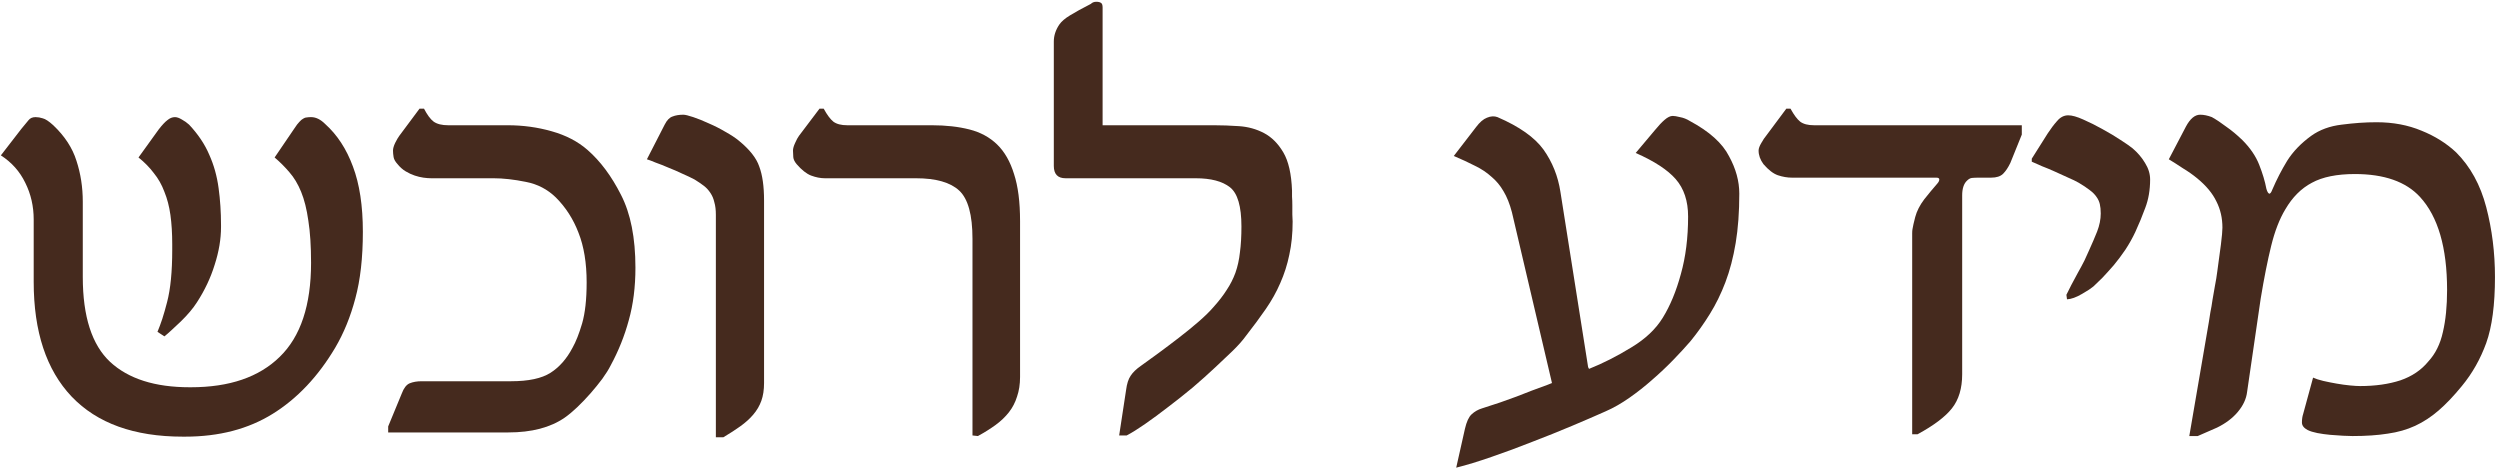
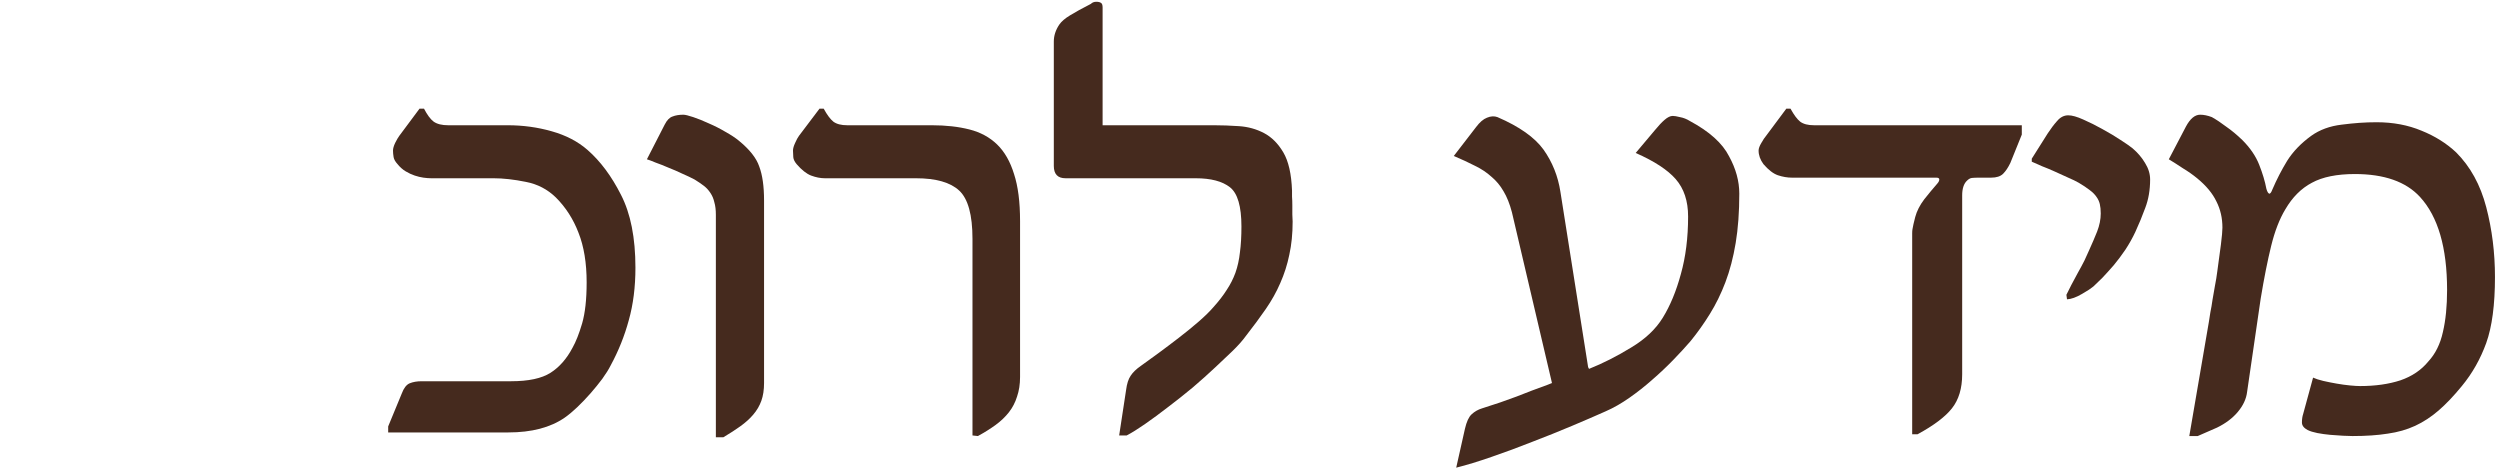
<svg xmlns="http://www.w3.org/2000/svg" width="370" height="70" viewBox="0 0 370 70" fill="none">
  <path d="M369.256 41.001C369.256 45.102 368.825 48.355 367.963 50.762C367.102 53.139 365.898 55.264 364.353 57.136C363.165 58.592 362.021 59.795 360.921 60.746C359.822 61.697 358.663 62.455 357.445 63.02C356.226 63.584 354.874 63.97 353.389 64.178C351.903 64.416 350.165 64.535 348.174 64.535C347.847 64.535 347.386 64.52 346.792 64.49C346.198 64.461 345.559 64.416 344.876 64.357C344.222 64.297 343.583 64.208 342.959 64.089C342.365 63.97 341.889 63.822 341.533 63.644C340.968 63.346 340.686 62.975 340.686 62.529C340.686 62.054 340.745 61.638 340.864 61.281L342.335 55.888C342.721 56.066 343.226 56.23 343.85 56.378C344.504 56.527 345.173 56.661 345.856 56.779C346.54 56.898 347.193 56.987 347.817 57.047C348.441 57.106 348.932 57.136 349.288 57.136C351.546 57.136 353.537 56.854 355.261 56.289C356.984 55.695 358.366 54.759 359.406 53.481C360.446 52.352 361.159 50.911 361.545 49.158C361.961 47.405 362.169 45.325 362.169 42.918C362.169 36.648 360.832 32.057 358.158 29.145C356.078 26.887 352.869 25.758 348.53 25.758C345.856 25.758 343.732 26.189 342.157 27.05C340.582 27.882 339.274 29.19 338.234 30.973C337.373 32.399 336.674 34.197 336.14 36.366C335.605 38.535 335.085 41.15 334.58 44.21L332.574 57.983C332.455 59.023 331.994 60.018 331.192 60.969C330.42 61.89 329.394 62.663 328.117 63.287L325.264 64.535H324.016L326.913 47.642C326.973 47.256 327.047 46.781 327.136 46.216C327.255 45.651 327.359 45.042 327.448 44.389C327.567 43.735 327.686 43.051 327.805 42.338C327.953 41.596 328.072 40.867 328.161 40.154C328.369 38.698 328.548 37.376 328.696 36.188C328.845 34.999 328.919 34.167 328.919 33.691C328.919 32.265 328.622 30.973 328.028 29.814C327.463 28.625 326.512 27.481 325.175 26.382C324.521 25.847 323.823 25.357 323.08 24.911C322.367 24.436 321.669 23.99 320.985 23.574L323.526 18.716C324.15 17.557 324.848 16.977 325.621 16.977C326.156 16.977 326.735 17.096 327.359 17.334C328.042 17.72 328.756 18.196 329.498 18.76C330.271 19.295 331.058 19.949 331.861 20.721C333.02 21.88 333.852 23.098 334.357 24.376C334.862 25.654 335.218 26.842 335.426 27.942C335.545 28.358 335.679 28.596 335.828 28.655C335.976 28.714 336.14 28.506 336.318 28.031C336.942 26.575 337.67 25.164 338.502 23.797C339.364 22.43 340.552 21.197 342.068 20.097C343.316 19.206 344.816 18.656 346.569 18.448C347.49 18.329 348.367 18.24 349.199 18.181C350.061 18.121 350.908 18.092 351.74 18.092C354.176 18.092 356.39 18.508 358.381 19.34C360.371 20.142 362.08 21.212 363.506 22.549C365.616 24.658 367.102 27.362 367.963 30.661C368.825 33.959 369.256 37.406 369.256 41.001Z" fill="#452A1E" />
  <path d="M318.218 26.56C318.218 28.105 317.981 29.502 317.505 30.75C317.059 31.968 316.569 33.157 316.034 34.316C315.618 35.207 315.128 36.084 314.563 36.945C313.999 37.777 313.419 38.55 312.825 39.263C312.231 39.946 311.666 40.57 311.131 41.135C310.597 41.67 310.166 42.086 309.839 42.383C309.69 42.502 309.467 42.665 309.17 42.873C308.903 43.051 308.561 43.26 308.145 43.497C307.283 44.002 306.541 44.27 305.917 44.3L305.827 43.631C306.035 43.215 306.273 42.739 306.541 42.205C306.838 41.67 307.165 41.061 307.521 40.377C307.907 39.694 308.234 39.085 308.502 38.55C308.769 37.985 308.992 37.495 309.17 37.079C309.616 36.098 310.017 35.162 310.374 34.271C310.73 33.35 310.909 32.458 310.909 31.597C310.909 31.062 310.864 30.601 310.775 30.215C310.686 29.829 310.522 29.472 310.285 29.145C310.047 28.789 309.705 28.447 309.259 28.12C308.843 27.793 308.309 27.437 307.655 27.05C307.239 26.813 306.719 26.56 306.095 26.293C305.471 25.995 304.817 25.698 304.134 25.401C303.48 25.104 302.841 24.837 302.217 24.599C301.593 24.331 301.088 24.109 300.702 23.93V23.485L303.064 19.741C303.51 19.057 303.97 18.448 304.446 17.913C304.921 17.349 305.471 17.066 306.095 17.066C306.659 17.066 307.402 17.274 308.323 17.69C309.274 18.106 310.225 18.582 311.176 19.117C312.157 19.651 313.048 20.186 313.85 20.721C314.682 21.256 315.262 21.657 315.589 21.925C316.361 22.578 316.985 23.306 317.461 24.109C317.966 24.911 318.218 25.728 318.218 26.56Z" fill="#452A1E" />
  <path d="M299.227 19.919L297.534 24.109C297.207 24.792 296.85 25.327 296.464 25.713C296.078 26.1 295.483 26.293 294.681 26.293H292.854C292.438 26.293 292.096 26.308 291.829 26.337C291.591 26.367 291.353 26.501 291.115 26.738C290.64 27.184 290.402 27.912 290.402 28.922C290.402 29.903 290.402 31.121 290.402 32.577V55.398C290.402 57.478 289.897 59.157 288.887 60.434C287.906 61.682 286.213 62.96 283.806 64.267H283.003V35.519C283.003 35.133 283.003 34.806 283.003 34.538C283.003 34.271 283.018 34.063 283.048 33.914C283.107 33.528 283.241 32.934 283.449 32.132C283.687 31.24 284.133 30.364 284.786 29.502C285.47 28.64 286.123 27.853 286.747 27.14C286.926 26.932 287.015 26.738 287.015 26.56C287.015 26.382 286.866 26.293 286.569 26.293H265.219C264.536 26.293 263.838 26.174 263.125 25.936C262.441 25.698 261.728 25.149 260.985 24.287C260.51 23.633 260.272 22.965 260.272 22.281C260.272 21.984 260.406 21.613 260.673 21.167C260.941 20.692 261.178 20.335 261.386 20.097L264.373 16.086H264.997C265.502 17.007 265.977 17.646 266.423 18.003C266.898 18.359 267.582 18.537 268.473 18.537H299.227V19.919Z" fill="#452A1E" />
  <path d="M257.416 28.655C257.416 31.389 257.238 33.825 256.881 35.965C256.524 38.104 256.019 40.035 255.366 41.759C254.712 43.482 253.939 45.057 253.048 46.483C252.186 47.88 251.235 49.217 250.195 50.495C249.452 51.357 248.591 52.293 247.61 53.303C246.659 54.283 245.634 55.249 244.535 56.2C243.465 57.151 242.336 58.042 241.147 58.874C239.959 59.706 238.785 60.375 237.626 60.88C236.23 61.504 234.581 62.217 232.679 63.019C230.777 63.822 228.816 64.609 226.795 65.382C224.775 66.184 222.769 66.927 220.778 67.61C218.817 68.294 217.064 68.829 215.519 69.215L216.811 63.465C217.049 62.425 217.376 61.712 217.792 61.326C218.238 60.91 218.758 60.612 219.352 60.434C221.254 59.84 222.947 59.261 224.433 58.696C225.919 58.102 227.449 57.522 229.024 56.958L229.693 56.69L223.765 31.418C223.438 30.17 223.022 29.13 222.517 28.298C222.041 27.466 221.447 26.753 220.734 26.159C220.05 25.535 219.248 25 218.327 24.554C217.406 24.079 216.351 23.589 215.162 23.084L218.461 18.805C218.995 18.091 219.53 17.631 220.065 17.423C220.63 17.185 221.15 17.155 221.625 17.334C224.864 18.73 227.137 20.335 228.445 22.148C229.752 23.99 230.584 26.07 230.941 28.387L235.041 54.328L235.175 54.595C237.255 53.763 239.335 52.709 241.415 51.431C243.495 50.183 245.055 48.712 246.095 47.018C247.194 45.235 248.086 43.081 248.769 40.556C249.482 38.03 249.839 35.192 249.839 32.042C249.839 29.754 249.23 27.912 248.011 26.515C246.823 25.149 244.847 23.856 242.083 22.638L244.936 19.25C245.471 18.597 245.946 18.091 246.362 17.735C246.808 17.349 247.209 17.155 247.566 17.155C247.803 17.155 248.16 17.215 248.635 17.334C249.14 17.423 249.631 17.616 250.106 17.913C252.988 19.458 254.92 21.197 255.9 23.128C256.911 24.97 257.416 26.813 257.416 28.655Z" fill="#452A1E" />
  <path d="M191.31 32.8C191.31 34.583 191.146 36.217 190.819 37.703C190.522 39.159 190.076 40.555 189.482 41.892C188.918 43.2 188.204 44.478 187.343 45.726C186.481 46.974 185.515 48.281 184.446 49.648C183.911 50.391 183.227 51.163 182.395 51.966C181.563 52.738 180.731 53.526 179.899 54.328C178.859 55.309 177.73 56.319 176.512 57.359C175.294 58.369 174.075 59.335 172.857 60.256C171.668 61.177 170.539 62.009 169.47 62.752C168.4 63.495 167.494 64.059 166.751 64.446H165.636L166.662 57.715C166.78 56.794 167.003 56.096 167.33 55.62C167.657 55.115 168.162 54.625 168.846 54.15C169.559 53.645 170.42 53.02 171.431 52.278C172.441 51.535 173.466 50.762 174.506 49.96C175.546 49.158 176.512 48.37 177.403 47.598C178.324 46.795 179.052 46.082 179.587 45.458C180.39 44.567 181.043 43.72 181.548 42.918C182.083 42.115 182.514 41.269 182.841 40.377C183.168 39.456 183.391 38.446 183.51 37.346C183.658 36.247 183.732 34.969 183.732 33.513C183.732 30.542 183.168 28.61 182.039 27.719C180.91 26.827 179.216 26.382 176.958 26.382H157.703C156.544 26.382 155.964 25.773 155.964 24.554V6.146C155.964 5.285 156.232 4.453 156.767 3.65C157.094 3.175 157.628 2.714 158.371 2.269C159.144 1.793 160.169 1.229 161.447 0.575C161.655 0.367 161.922 0.263 162.249 0.263C162.576 0.263 162.814 0.322 162.962 0.441C163.111 0.53 163.185 0.753 163.185 1.11V18.091V18.537H163.72H179.676C180.835 18.537 182.068 18.582 183.376 18.671C184.713 18.76 185.946 19.102 187.075 19.696C188.204 20.29 189.155 21.241 189.928 22.549C190.7 23.856 191.131 25.743 191.22 28.209C191.22 28.387 191.22 28.685 191.22 29.101C191.25 29.487 191.265 29.918 191.265 30.393C191.265 30.839 191.265 31.285 191.265 31.73C191.295 32.176 191.31 32.533 191.31 32.8Z" fill="#452A1E" />
  <path d="M150.969 55.799C150.969 56.869 150.82 57.834 150.523 58.696C150.256 59.558 149.855 60.33 149.32 61.014C148.785 61.697 148.131 62.321 147.359 62.886C146.586 63.45 145.71 64 144.729 64.535L143.927 64.446V35.341C143.927 31.805 143.273 29.428 141.966 28.209C140.658 26.991 138.519 26.382 135.547 26.382H122.087C121.433 26.382 120.75 26.248 120.036 25.981C119.353 25.713 118.64 25.149 117.897 24.287C117.6 23.93 117.436 23.589 117.407 23.262C117.377 22.905 117.362 22.578 117.362 22.281C117.362 21.984 117.466 21.613 117.674 21.167C117.882 20.692 118.075 20.335 118.254 20.097L121.284 16.086H121.908C122.414 17.007 122.889 17.646 123.335 18.003C123.81 18.359 124.494 18.537 125.385 18.537H137.91C139.99 18.537 141.847 18.745 143.481 19.161C145.115 19.577 146.482 20.32 147.582 21.39C148.681 22.46 149.513 23.916 150.078 25.758C150.672 27.57 150.969 29.888 150.969 32.711V55.799Z" fill="#452A1E" />
  <path d="M113.08 56.69C113.08 57.701 112.946 58.577 112.679 59.32C112.411 60.063 112.01 60.746 111.475 61.37C110.97 61.965 110.346 62.529 109.603 63.064C108.86 63.599 108.013 64.149 107.063 64.713H105.948V31.775C105.948 31.062 105.874 30.453 105.725 29.948C105.607 29.413 105.413 28.952 105.146 28.566C104.879 28.15 104.552 27.793 104.165 27.496C103.779 27.199 103.319 26.887 102.784 26.56C102.279 26.293 101.684 26.01 101.001 25.713C100.318 25.386 99.634 25.089 98.951 24.822C98.267 24.525 97.628 24.272 97.034 24.064C96.469 23.826 96.039 23.663 95.742 23.574L98.371 18.448C98.698 17.794 99.084 17.393 99.53 17.245C99.976 17.066 100.511 16.977 101.135 16.977C101.402 16.977 101.892 17.096 102.605 17.334C103.319 17.572 104.091 17.884 104.923 18.27C105.755 18.626 106.572 19.042 107.375 19.518C108.177 19.964 108.831 20.394 109.336 20.81C110.94 22.118 111.951 23.396 112.367 24.644C112.842 25.892 113.08 27.57 113.08 29.68V56.69Z" fill="#452A1E" />
  <path d="M94.044 39.62C94.044 42.472 93.717 45.057 93.064 47.375C92.44 49.693 91.548 51.921 90.389 54.061C90.092 54.655 89.676 55.324 89.141 56.066C88.606 56.779 88.027 57.493 87.403 58.206C86.779 58.919 86.125 59.602 85.442 60.256C84.788 60.88 84.164 61.4 83.57 61.816C81.46 63.272 78.682 64 75.235 64H57.451V63.109L59.457 58.25C59.754 57.448 60.14 56.943 60.616 56.735C61.121 56.527 61.715 56.423 62.399 56.423H75.636C78.221 56.423 80.168 56.007 81.475 55.175C82.782 54.343 83.867 53.11 84.729 51.476C85.234 50.584 85.709 49.381 86.155 47.865C86.601 46.32 86.824 44.3 86.824 41.804C86.824 38.921 86.422 36.47 85.62 34.449C84.848 32.429 83.733 30.691 82.277 29.235C81.029 28.016 79.544 27.244 77.82 26.917C76.067 26.56 74.477 26.382 73.051 26.382H63.825C63.498 26.382 63.112 26.352 62.666 26.293C62.25 26.233 61.819 26.129 61.373 25.981C60.928 25.832 60.482 25.624 60.036 25.357C59.591 25.089 59.19 24.733 58.833 24.287C58.506 23.93 58.313 23.589 58.254 23.262C58.194 22.905 58.164 22.578 58.164 22.281C58.164 21.984 58.268 21.613 58.476 21.167C58.714 20.692 58.922 20.335 59.1 20.097L62.087 16.086H62.755C63.231 17.007 63.706 17.646 64.181 18.003C64.687 18.359 65.4 18.537 66.321 18.537H75.146C77.404 18.537 79.573 18.834 81.653 19.429C83.763 20.023 85.531 20.944 86.957 22.192C88.859 23.856 90.508 26.07 91.905 28.833C93.331 31.597 94.044 35.192 94.044 39.62Z" fill="#452A1E" />
-   <path d="M32.711 33.602C32.711 35.385 32.398 37.242 31.774 39.174C31.18 41.105 30.304 42.962 29.145 44.745C28.58 45.636 27.778 46.587 26.738 47.598C26.233 48.073 25.772 48.504 25.356 48.89C24.97 49.247 24.628 49.544 24.331 49.782L23.306 49.113C23.544 48.548 23.781 47.91 24.019 47.197C24.257 46.454 24.495 45.622 24.732 44.7C25.237 42.769 25.49 40.199 25.49 36.99V36.143C25.49 34.538 25.401 33.097 25.223 31.819C25.044 30.542 24.747 29.398 24.331 28.387C23.945 27.347 23.425 26.426 22.771 25.624C22.147 24.792 21.389 24.019 20.498 23.306L23.484 19.161C23.989 18.508 24.42 18.047 24.777 17.779C25.133 17.482 25.505 17.334 25.891 17.334C26.188 17.334 26.53 17.453 26.916 17.69C27.302 17.898 27.659 18.151 27.986 18.448C29.323 19.874 30.319 21.36 30.972 22.905C31.656 24.421 32.116 26.07 32.354 27.853C32.473 28.714 32.562 29.606 32.621 30.527C32.681 31.418 32.711 32.354 32.711 33.335V33.602ZM53.704 34.315C53.704 38.148 53.332 41.432 52.589 44.166C51.876 46.87 50.881 49.306 49.603 51.475C47.077 55.724 44.002 58.978 40.377 61.236C36.752 63.495 32.428 64.624 27.407 64.624H27.05C19.859 64.624 14.377 62.648 10.603 58.696C6.859 54.744 4.987 49.083 4.987 41.714V32.488C4.987 30.527 4.571 28.714 3.739 27.05C2.937 25.386 1.733 24.034 0.129 22.994L3.16 19.072C3.635 18.478 3.992 18.047 4.229 17.779C4.467 17.482 4.809 17.334 5.255 17.334C5.611 17.334 5.968 17.393 6.324 17.512C6.711 17.601 7.231 17.943 7.884 18.537C9.578 20.142 10.722 21.895 11.316 23.797C11.94 25.698 12.252 27.719 12.252 29.858V41.001C12.252 46.855 13.604 51.044 16.308 53.57C19.012 56.066 22.935 57.314 28.075 57.314H28.253C33.959 57.314 38.341 55.814 41.402 52.812C44.492 49.811 46.037 45.176 46.037 38.906C46.037 36.44 45.904 34.36 45.636 32.666C45.398 30.973 45.042 29.546 44.566 28.387C44.091 27.229 43.512 26.263 42.828 25.49C42.175 24.718 41.447 23.99 40.644 23.306L43.586 18.983C43.853 18.567 44.091 18.255 44.299 18.047C44.507 17.809 44.7 17.646 44.879 17.557C45.057 17.438 45.235 17.378 45.413 17.378C45.592 17.349 45.8 17.334 46.037 17.334C46.751 17.334 47.449 17.675 48.132 18.359C49.915 19.963 51.282 22.058 52.233 24.643C53.213 27.229 53.704 30.453 53.704 34.315Z" fill="#452A1E" />
</svg>